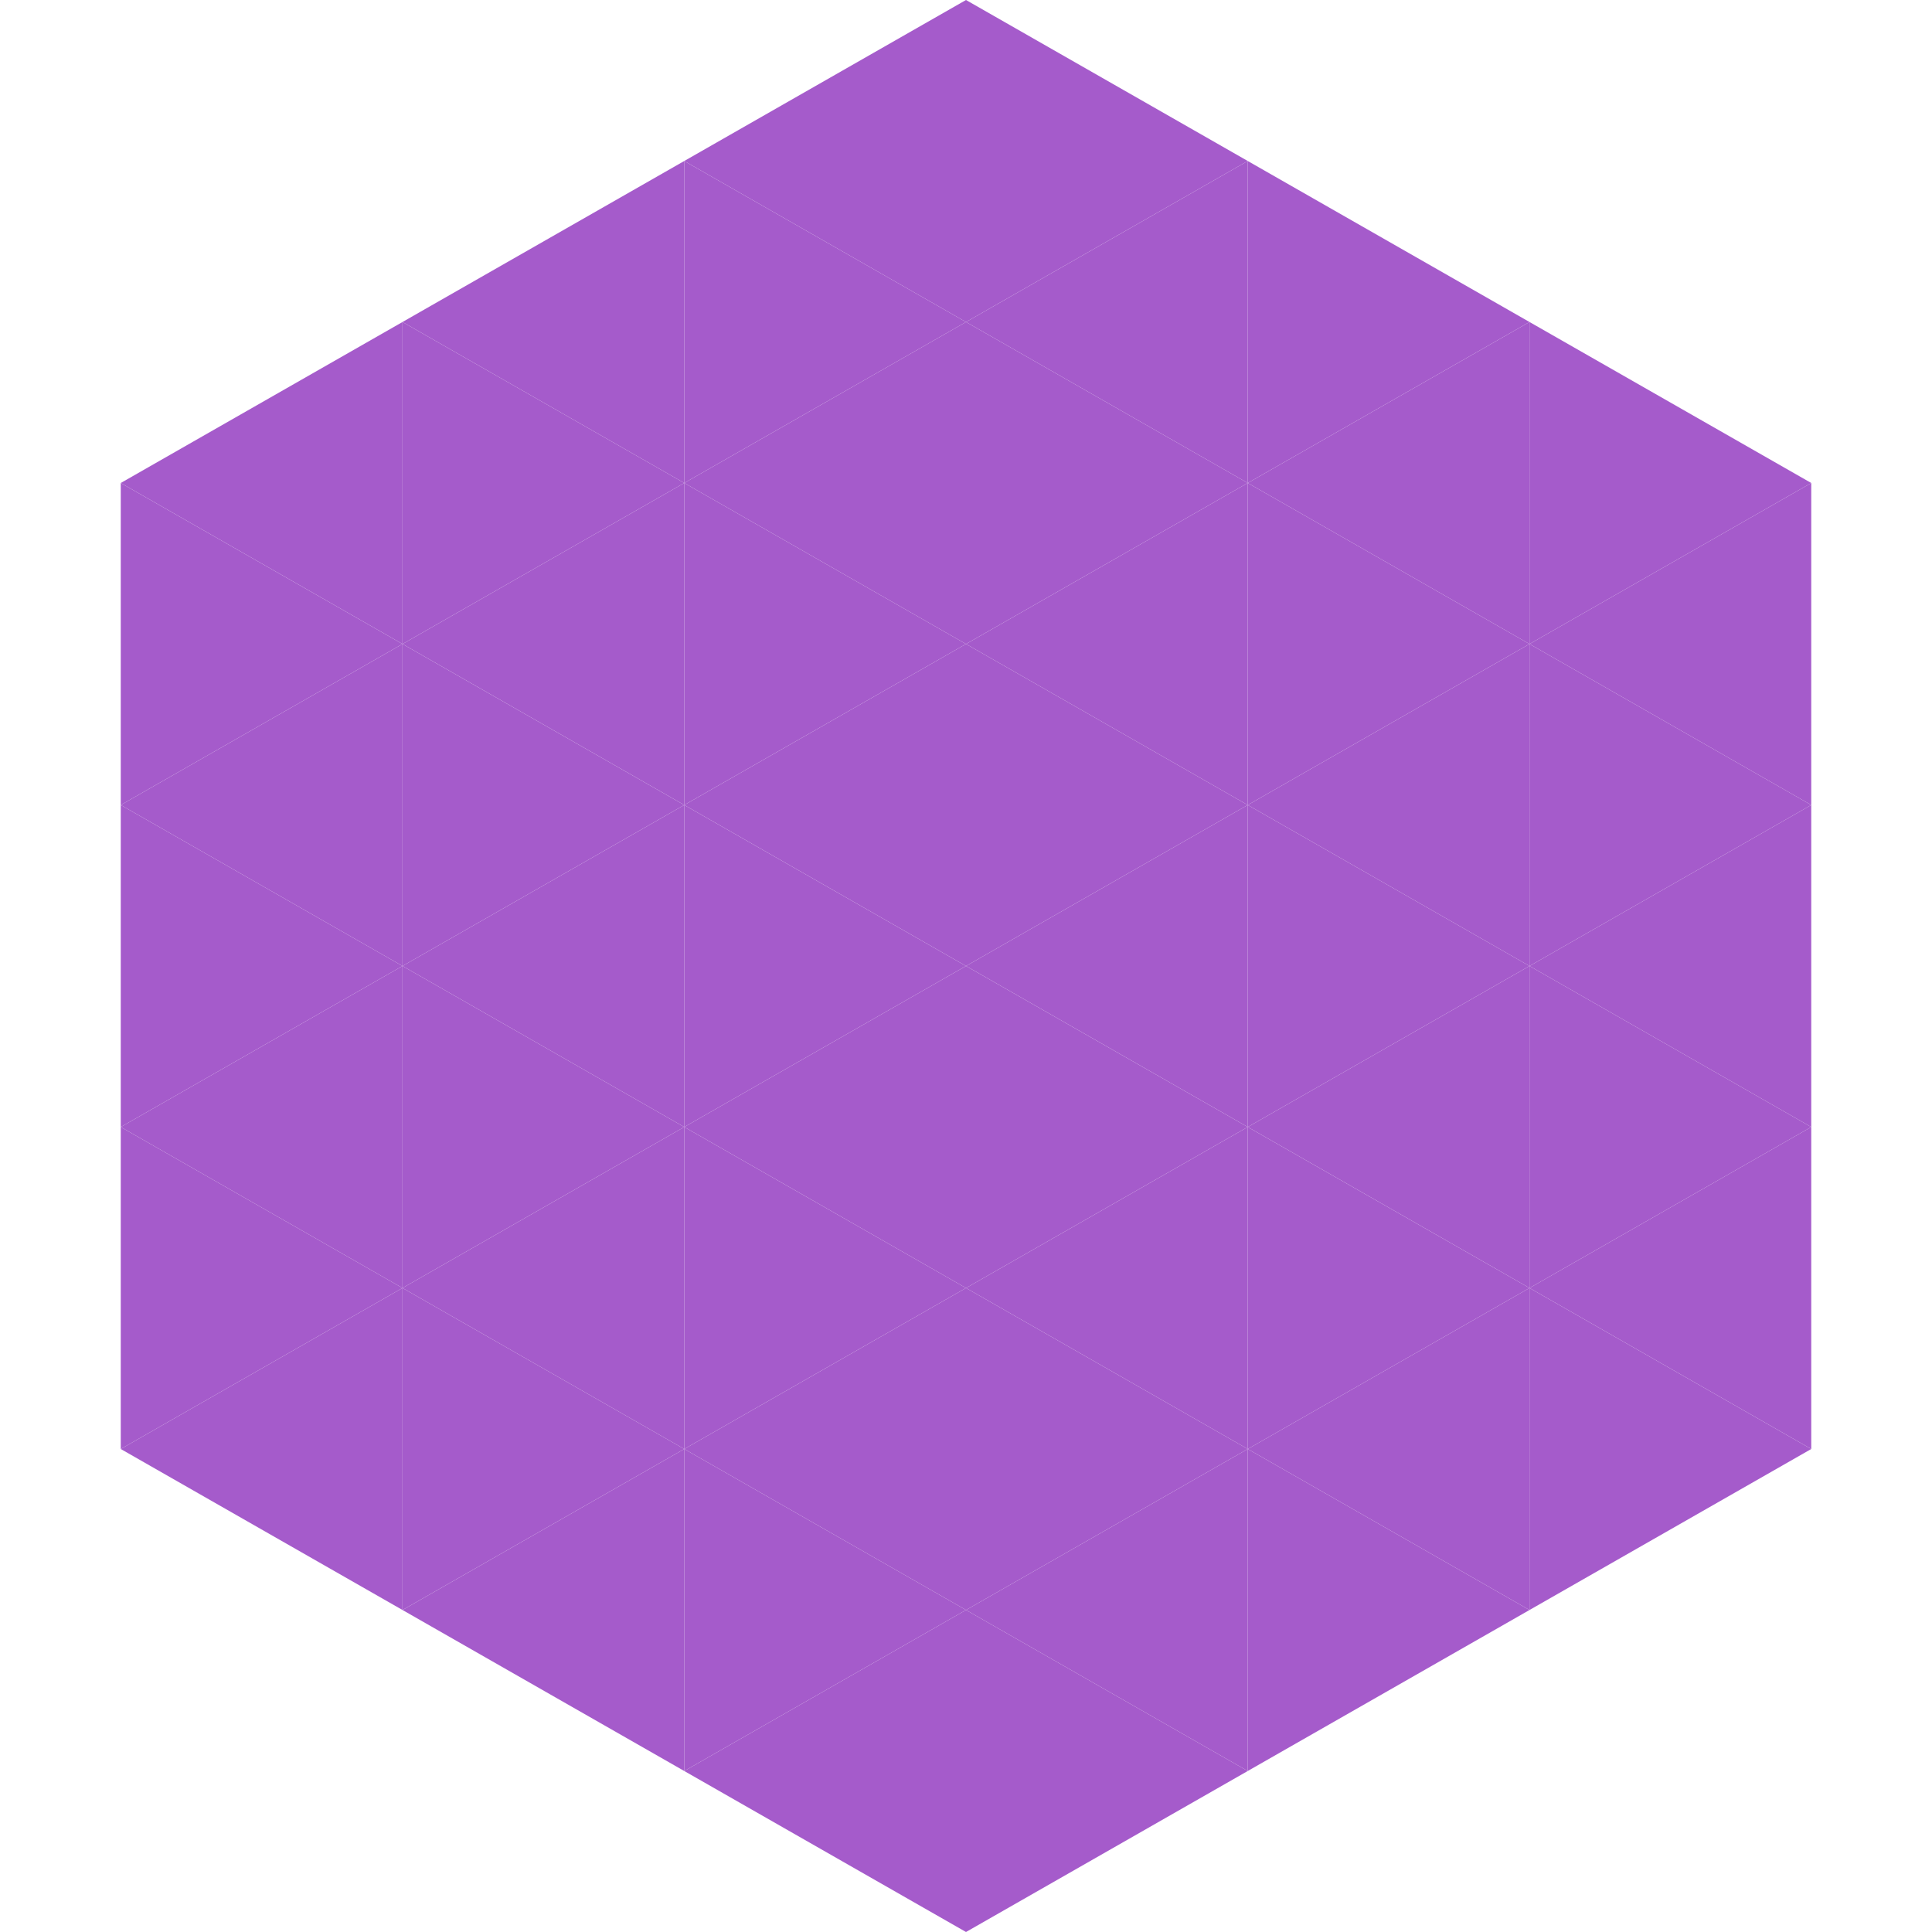
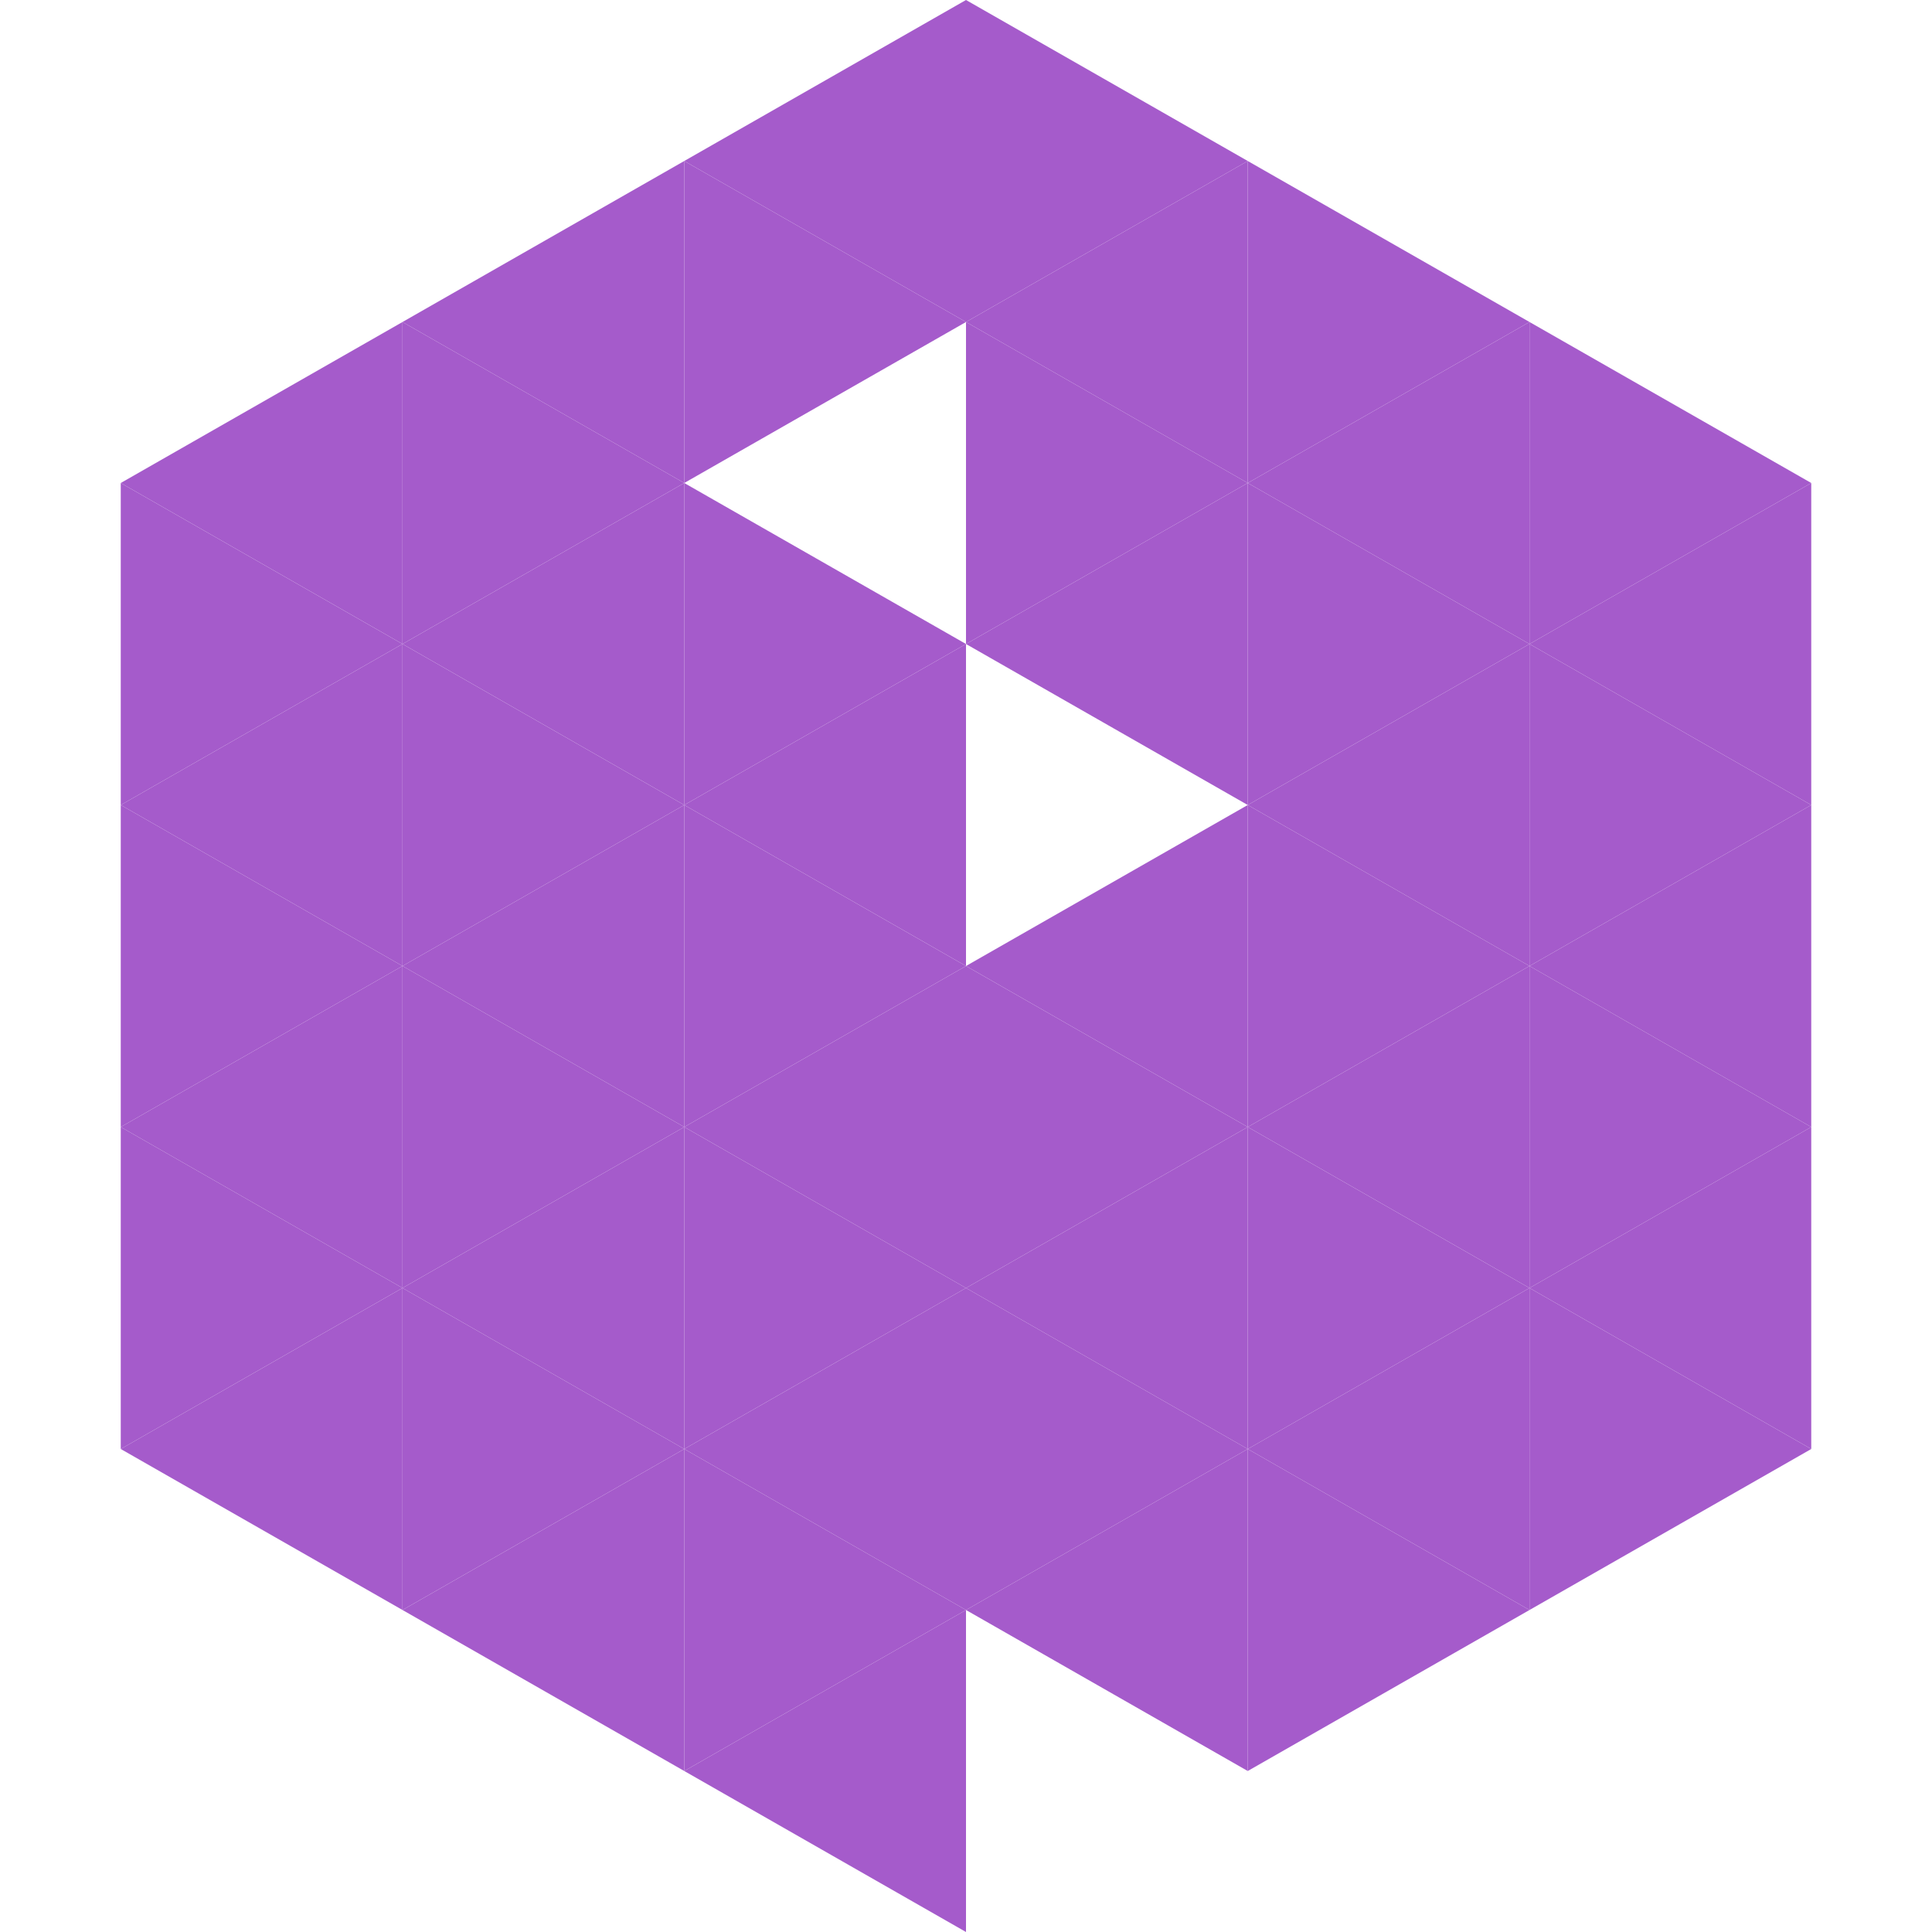
<svg xmlns="http://www.w3.org/2000/svg" width="240" height="240">
  <polygon points="50,40 15,60 50,80" style="fill:rgb(165,91,203)" />
  <polygon points="190,40 225,60 190,80" style="fill:rgb(165,91,203)" />
  <polygon points="15,60 50,80 15,100" style="fill:rgb(165,91,203)" />
  <polygon points="225,60 190,80 225,100" style="fill:rgb(165,91,203)" />
  <polygon points="50,80 15,100 50,120" style="fill:rgb(165,91,203)" />
  <polygon points="190,80 225,100 190,120" style="fill:rgb(165,91,203)" />
  <polygon points="15,100 50,120 15,140" style="fill:rgb(165,91,203)" />
  <polygon points="225,100 190,120 225,140" style="fill:rgb(165,91,203)" />
  <polygon points="50,120 15,140 50,160" style="fill:rgb(165,91,203)" />
  <polygon points="190,120 225,140 190,160" style="fill:rgb(165,91,203)" />
  <polygon points="15,140 50,160 15,180" style="fill:rgb(165,91,203)" />
  <polygon points="225,140 190,160 225,180" style="fill:rgb(165,91,203)" />
  <polygon points="50,160 15,180 50,200" style="fill:rgb(165,91,203)" />
  <polygon points="190,160 225,180 190,200" style="fill:rgb(165,91,203)" />
  <polygon points="15,180 50,200 15,220" style="fill:rgb(255,255,255); fill-opacity:0" />
  <polygon points="225,180 190,200 225,220" style="fill:rgb(255,255,255); fill-opacity:0" />
  <polygon points="50,0 85,20 50,40" style="fill:rgb(255,255,255); fill-opacity:0" />
  <polygon points="190,0 155,20 190,40" style="fill:rgb(255,255,255); fill-opacity:0" />
  <polygon points="85,20 50,40 85,60" style="fill:rgb(165,91,203)" />
  <polygon points="155,20 190,40 155,60" style="fill:rgb(165,91,203)" />
  <polygon points="50,40 85,60 50,80" style="fill:rgb(165,91,203)" />
  <polygon points="190,40 155,60 190,80" style="fill:rgb(165,91,203)" />
  <polygon points="85,60 50,80 85,100" style="fill:rgb(165,91,203)" />
  <polygon points="155,60 190,80 155,100" style="fill:rgb(165,91,203)" />
  <polygon points="50,80 85,100 50,120" style="fill:rgb(165,91,203)" />
  <polygon points="190,80 155,100 190,120" style="fill:rgb(165,91,203)" />
  <polygon points="85,100 50,120 85,140" style="fill:rgb(165,91,203)" />
  <polygon points="155,100 190,120 155,140" style="fill:rgb(165,91,203)" />
  <polygon points="50,120 85,140 50,160" style="fill:rgb(165,91,203)" />
  <polygon points="190,120 155,140 190,160" style="fill:rgb(165,91,203)" />
  <polygon points="85,140 50,160 85,180" style="fill:rgb(165,91,203)" />
  <polygon points="155,140 190,160 155,180" style="fill:rgb(165,91,203)" />
  <polygon points="50,160 85,180 50,200" style="fill:rgb(165,91,203)" />
  <polygon points="190,160 155,180 190,200" style="fill:rgb(165,91,203)" />
  <polygon points="85,180 50,200 85,220" style="fill:rgb(165,91,203)" />
  <polygon points="155,180 190,200 155,220" style="fill:rgb(165,91,203)" />
  <polygon points="120,0 85,20 120,40" style="fill:rgb(165,91,203)" />
  <polygon points="120,0 155,20 120,40" style="fill:rgb(165,91,203)" />
  <polygon points="85,20 120,40 85,60" style="fill:rgb(165,91,203)" />
  <polygon points="155,20 120,40 155,60" style="fill:rgb(165,91,203)" />
-   <polygon points="120,40 85,60 120,80" style="fill:rgb(165,91,203)" />
  <polygon points="120,40 155,60 120,80" style="fill:rgb(165,91,203)" />
  <polygon points="85,60 120,80 85,100" style="fill:rgb(165,91,203)" />
  <polygon points="155,60 120,80 155,100" style="fill:rgb(165,91,203)" />
  <polygon points="120,80 85,100 120,120" style="fill:rgb(165,91,203)" />
-   <polygon points="120,80 155,100 120,120" style="fill:rgb(165,91,203)" />
  <polygon points="85,100 120,120 85,140" style="fill:rgb(165,91,203)" />
  <polygon points="155,100 120,120 155,140" style="fill:rgb(165,91,203)" />
  <polygon points="120,120 85,140 120,160" style="fill:rgb(165,91,203)" />
  <polygon points="120,120 155,140 120,160" style="fill:rgb(165,91,203)" />
  <polygon points="85,140 120,160 85,180" style="fill:rgb(165,91,203)" />
  <polygon points="155,140 120,160 155,180" style="fill:rgb(165,91,203)" />
  <polygon points="120,160 85,180 120,200" style="fill:rgb(165,91,203)" />
  <polygon points="120,160 155,180 120,200" style="fill:rgb(165,91,203)" />
  <polygon points="85,180 120,200 85,220" style="fill:rgb(165,91,203)" />
  <polygon points="155,180 120,200 155,220" style="fill:rgb(165,91,203)" />
  <polygon points="120,200 85,220 120,240" style="fill:rgb(165,91,203)" />
-   <polygon points="120,200 155,220 120,240" style="fill:rgb(165,91,203)" />
  <polygon points="85,220 120,240 85,260" style="fill:rgb(255,255,255); fill-opacity:0" />
  <polygon points="155,220 120,240 155,260" style="fill:rgb(255,255,255); fill-opacity:0" />
</svg>